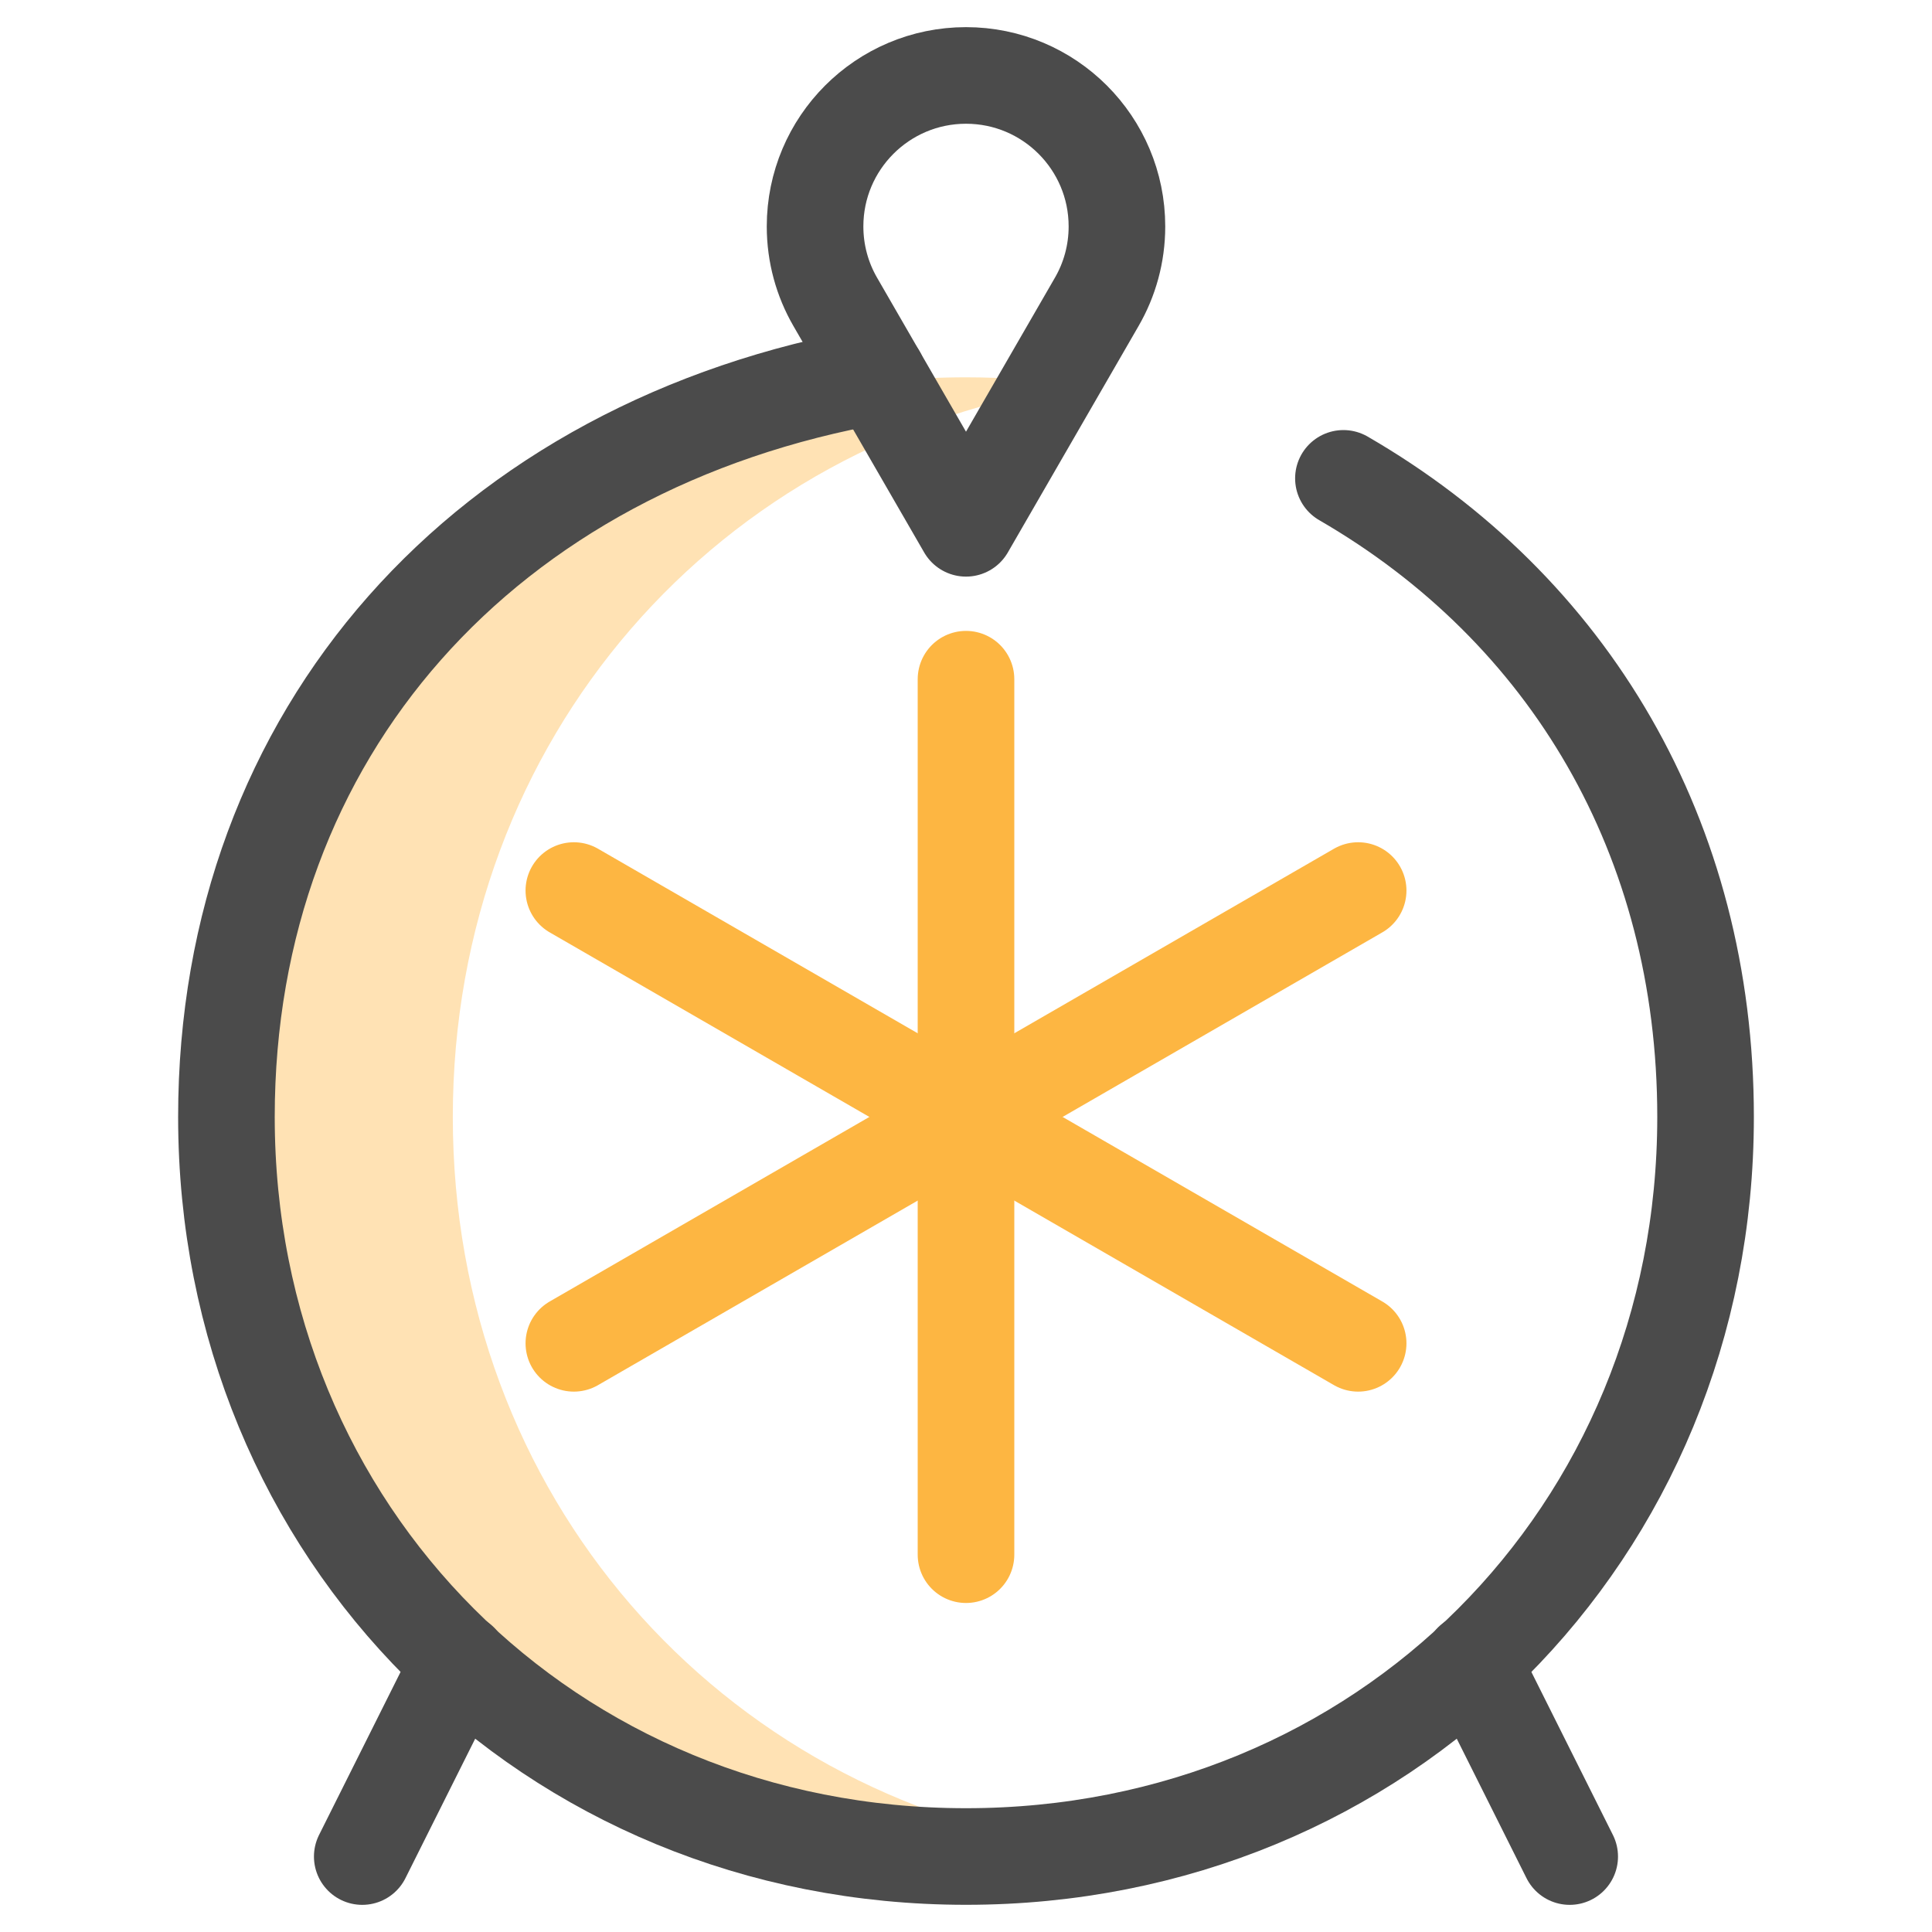
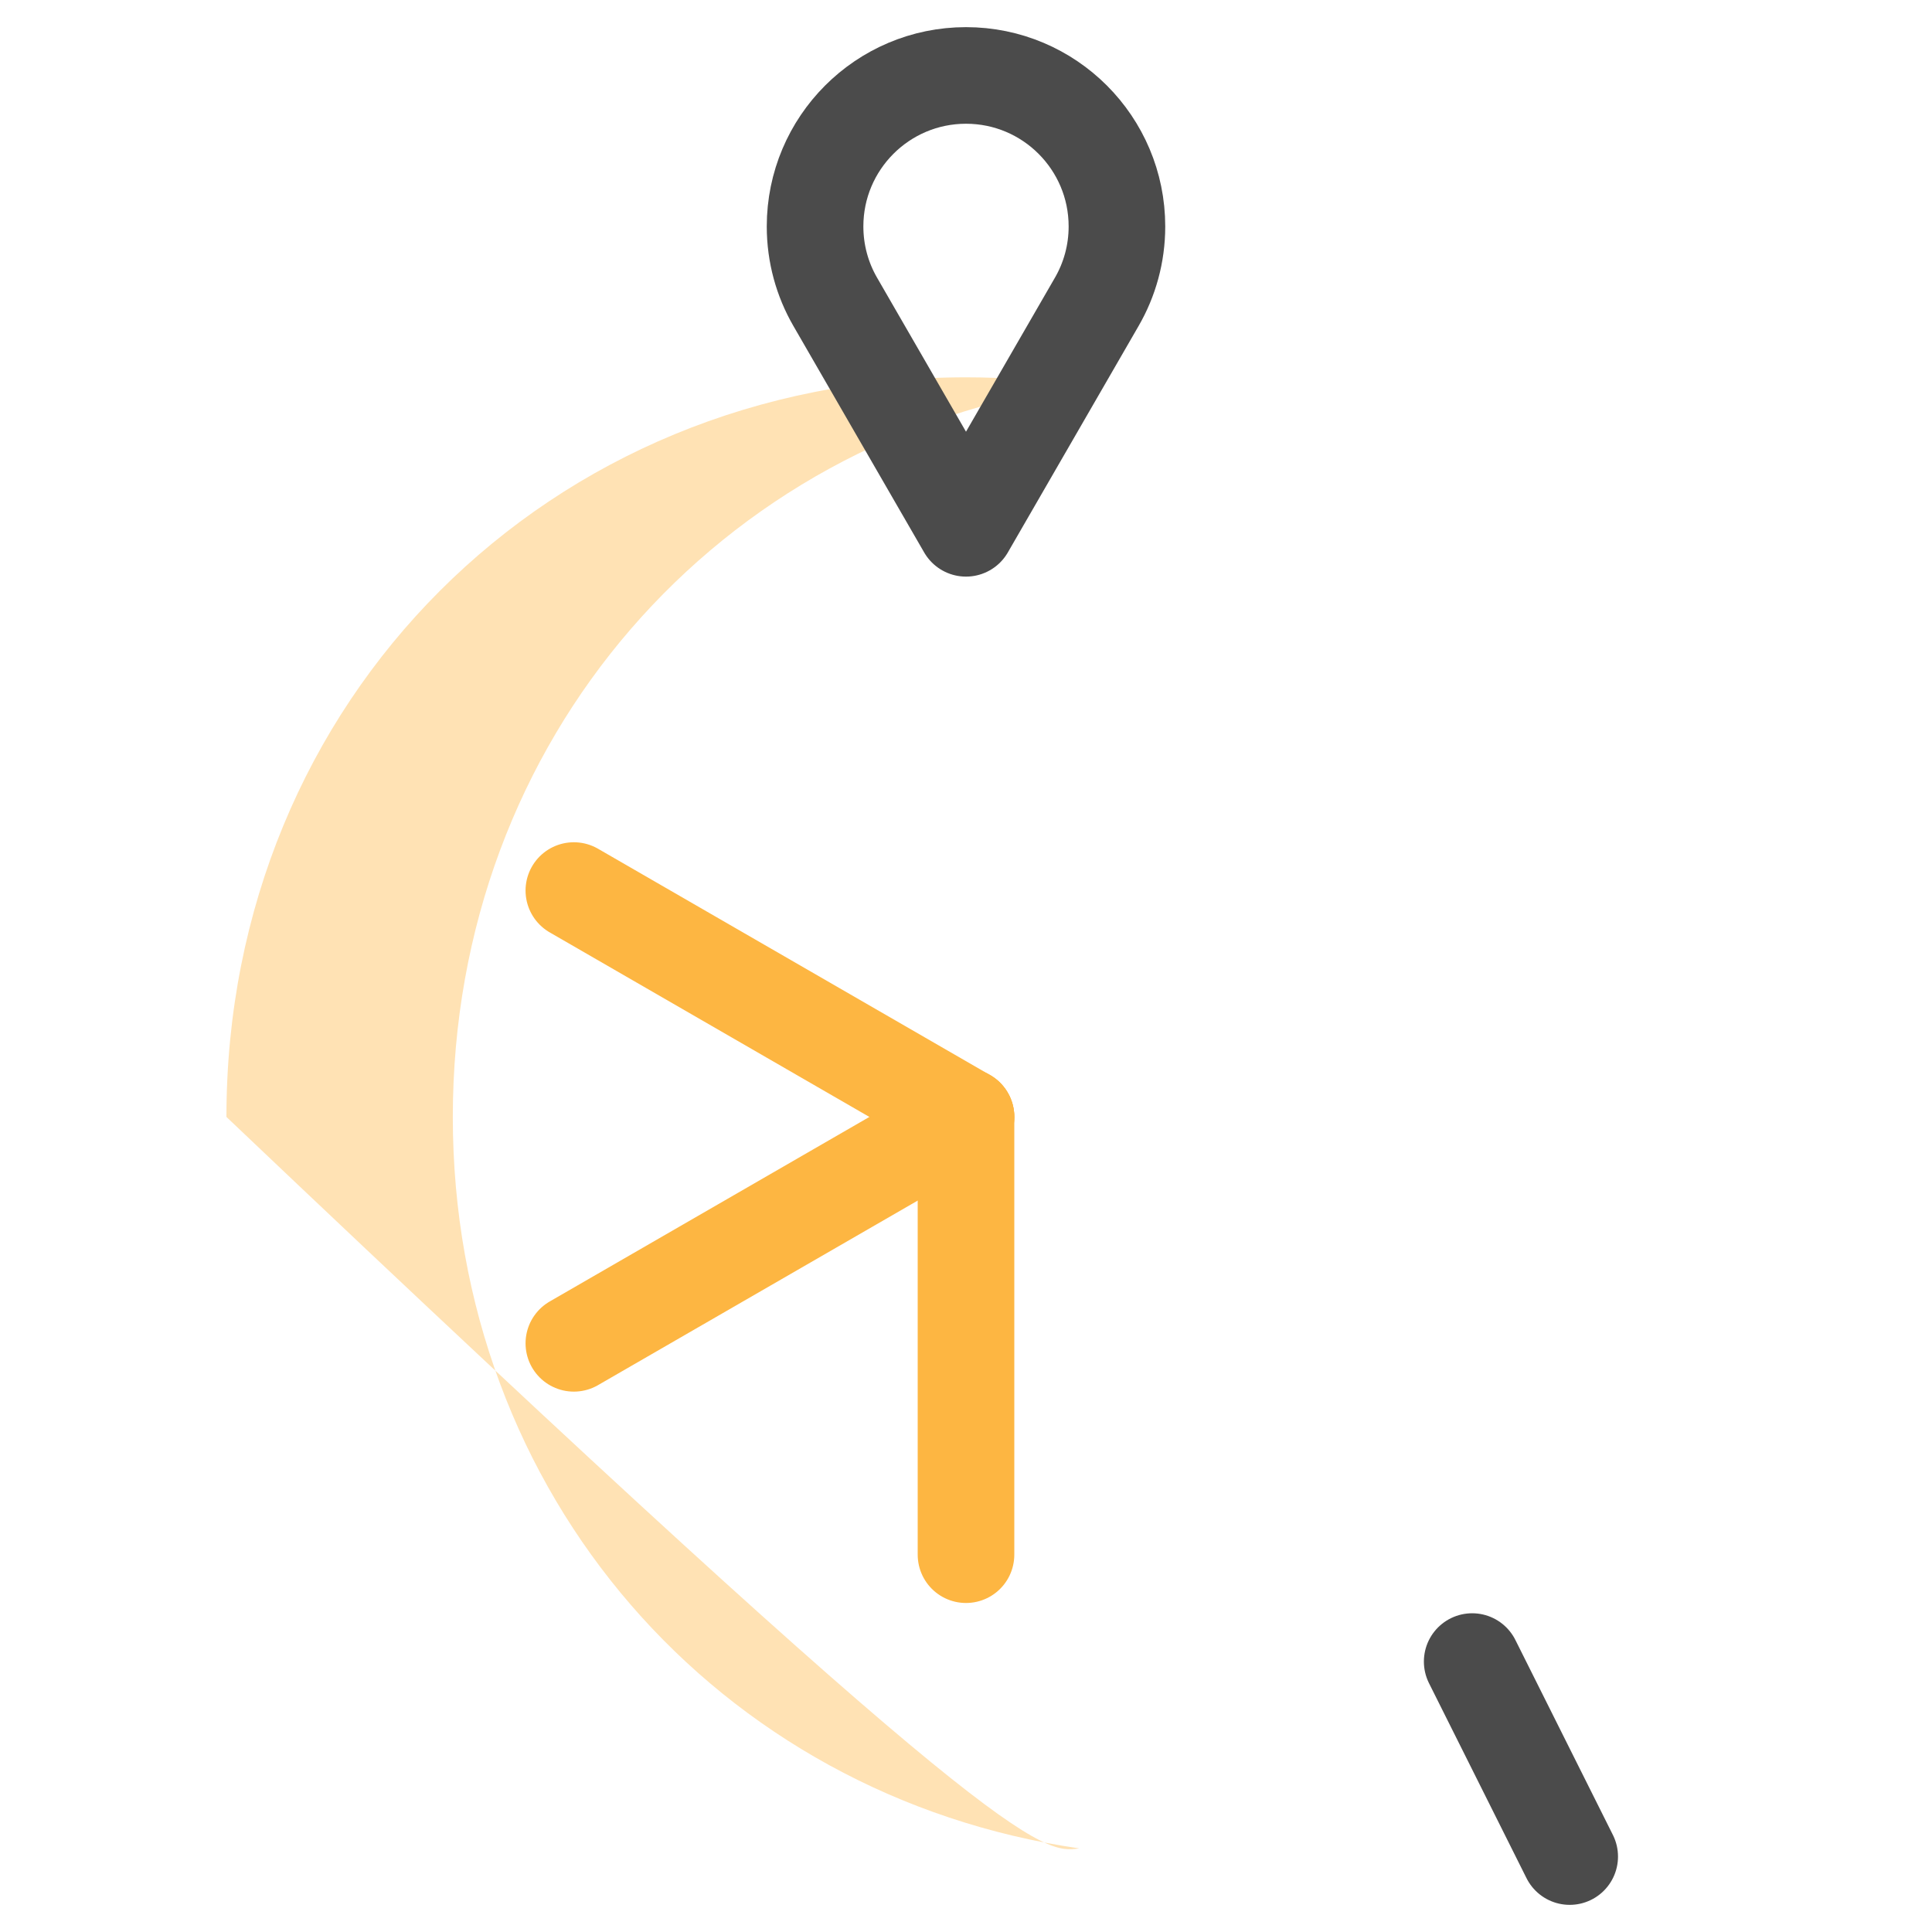
<svg xmlns="http://www.w3.org/2000/svg" width="40" height="40" viewBox="0 0 40 40" fill="none">
-   <path d="M9.375 23.125C9.375 15.295 14.878 9.067 22.344 7.981C21.582 7.87 20.799 7.812 20 7.812C11.37 7.812 4.688 14.495 4.688 23.125C4.688 31.755 11.37 38.438 20 38.438C20.799 38.438 21.582 38.38 22.344 38.269C14.878 37.183 9.375 30.955 9.375 23.125Z" fill="#FFE2B4" />
-   <path d="M27.814 9.904C32.484 12.606 35.312 17.342 35.312 23.125C35.312 31.754 28.63 38.437 20 38.437C11.37 38.437 4.688 31.754 4.688 23.125C4.688 15.171 10.04 9.196 18.173 7.773" stroke="#4B4B4B" stroke-width="2" stroke-miterlimit="10" stroke-linecap="round" stroke-linejoin="round" />
-   <path d="M7.5 38.438L9.519 34.401" stroke="#4B4B4B" stroke-width="2" stroke-miterlimit="10" stroke-linecap="round" stroke-linejoin="round" />
+   <path d="M9.375 23.125C9.375 15.295 14.878 9.067 22.344 7.981C21.582 7.87 20.799 7.812 20 7.812C11.37 7.812 4.688 14.495 4.688 23.125C20.799 38.438 21.582 38.38 22.344 38.269C14.878 37.183 9.375 30.955 9.375 23.125Z" fill="#FFE2B4" />
  <path d="M30.48 34.401L32.499 38.438" stroke="#4B4B4B" stroke-width="2" stroke-miterlimit="10" stroke-linecap="round" stroke-linejoin="round" />
  <path d="M20 10.938L17.292 6.248C17.027 5.789 16.875 5.256 16.875 4.688C16.875 2.962 18.274 1.562 20 1.562C21.726 1.562 23.125 2.962 23.125 4.688C23.125 5.256 22.973 5.789 22.708 6.248L20 10.938Z" stroke="#4B4B4B" stroke-width="2" stroke-miterlimit="10" stroke-linecap="round" stroke-linejoin="round" />
  <path d="M20 32.188V23.125" stroke="#FDB642" stroke-width="2" stroke-miterlimit="10" stroke-linecap="round" stroke-linejoin="round" />
-   <path d="M20 14.062V23.125" stroke="#FDB642" stroke-width="2" stroke-miterlimit="10" stroke-linecap="round" stroke-linejoin="round" />
-   <path d="M28.119 27.812L20 23.125" stroke="#FDB642" stroke-width="2" stroke-miterlimit="10" stroke-linecap="round" stroke-linejoin="round" />
  <path d="M11.881 18.438L20 23.125" stroke="#FDB642" stroke-width="2" stroke-miterlimit="10" stroke-linecap="round" stroke-linejoin="round" />
-   <path d="M28.119 18.438L20 23.125" stroke="#FDB642" stroke-width="2" stroke-miterlimit="10" stroke-linecap="round" stroke-linejoin="round" />
  <path d="M11.881 27.812L20 23.125" stroke="#FDB642" stroke-width="2" stroke-miterlimit="10" stroke-linecap="round" stroke-linejoin="round" />
</svg>